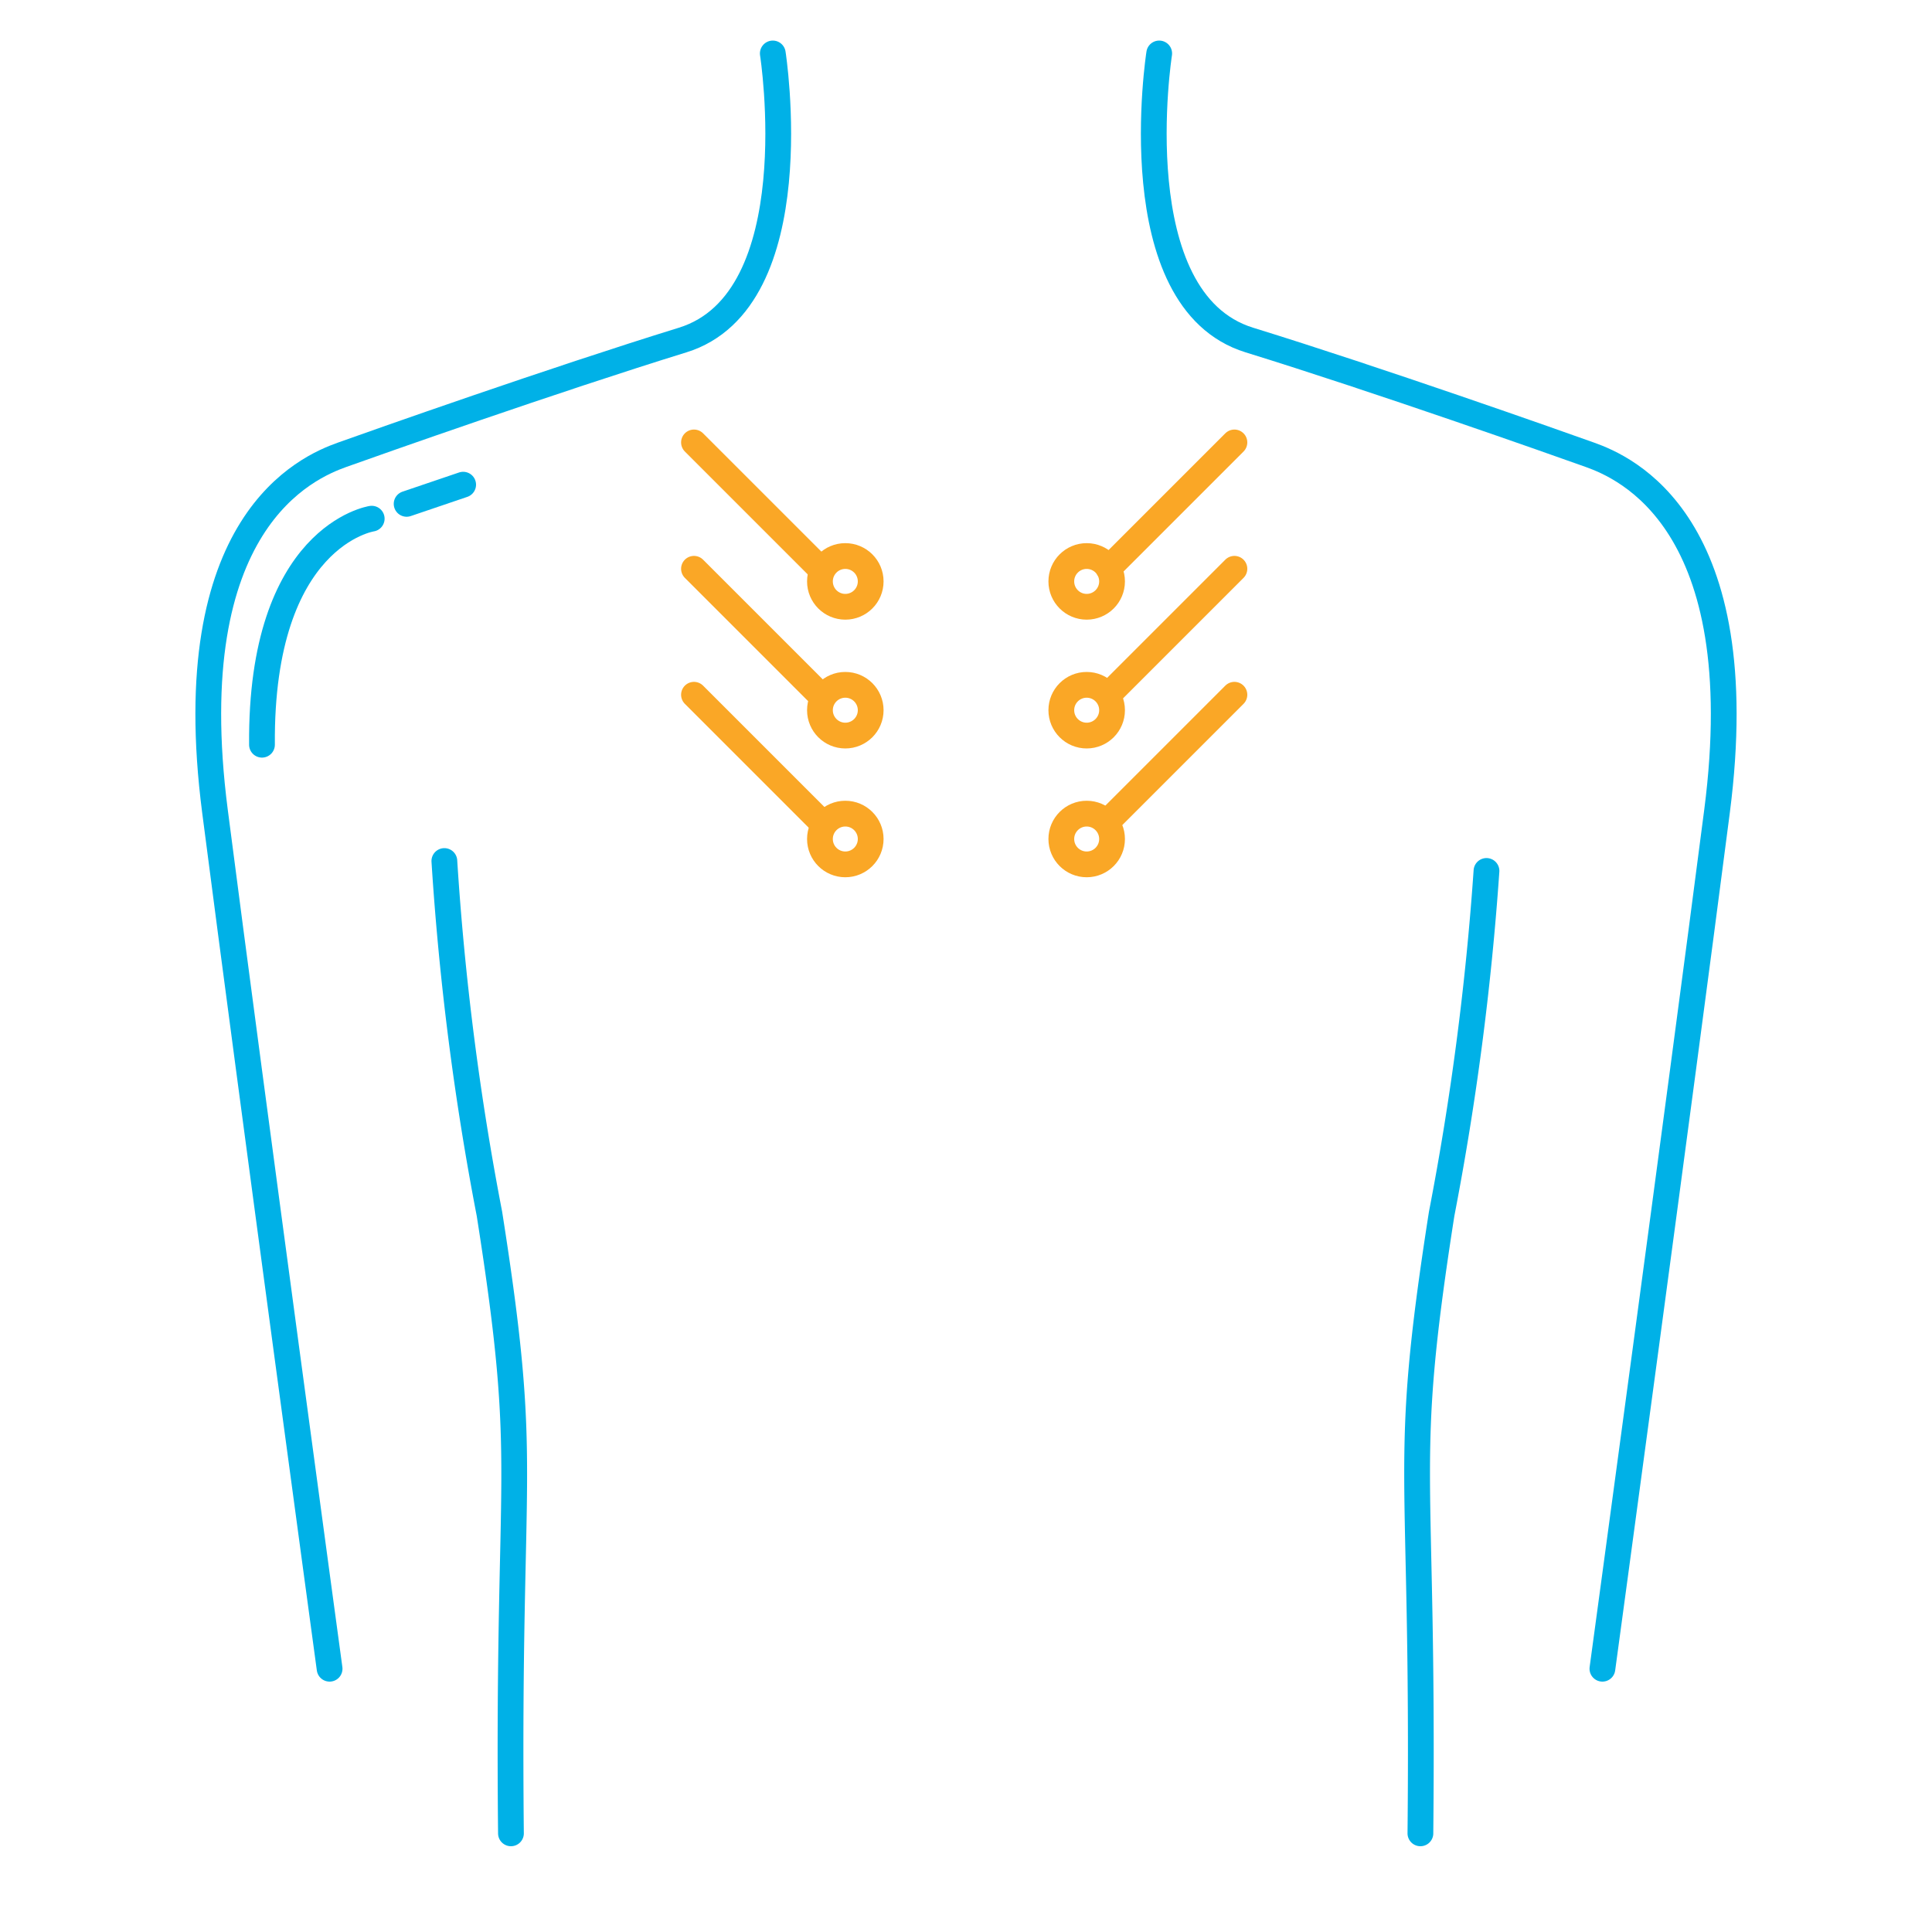
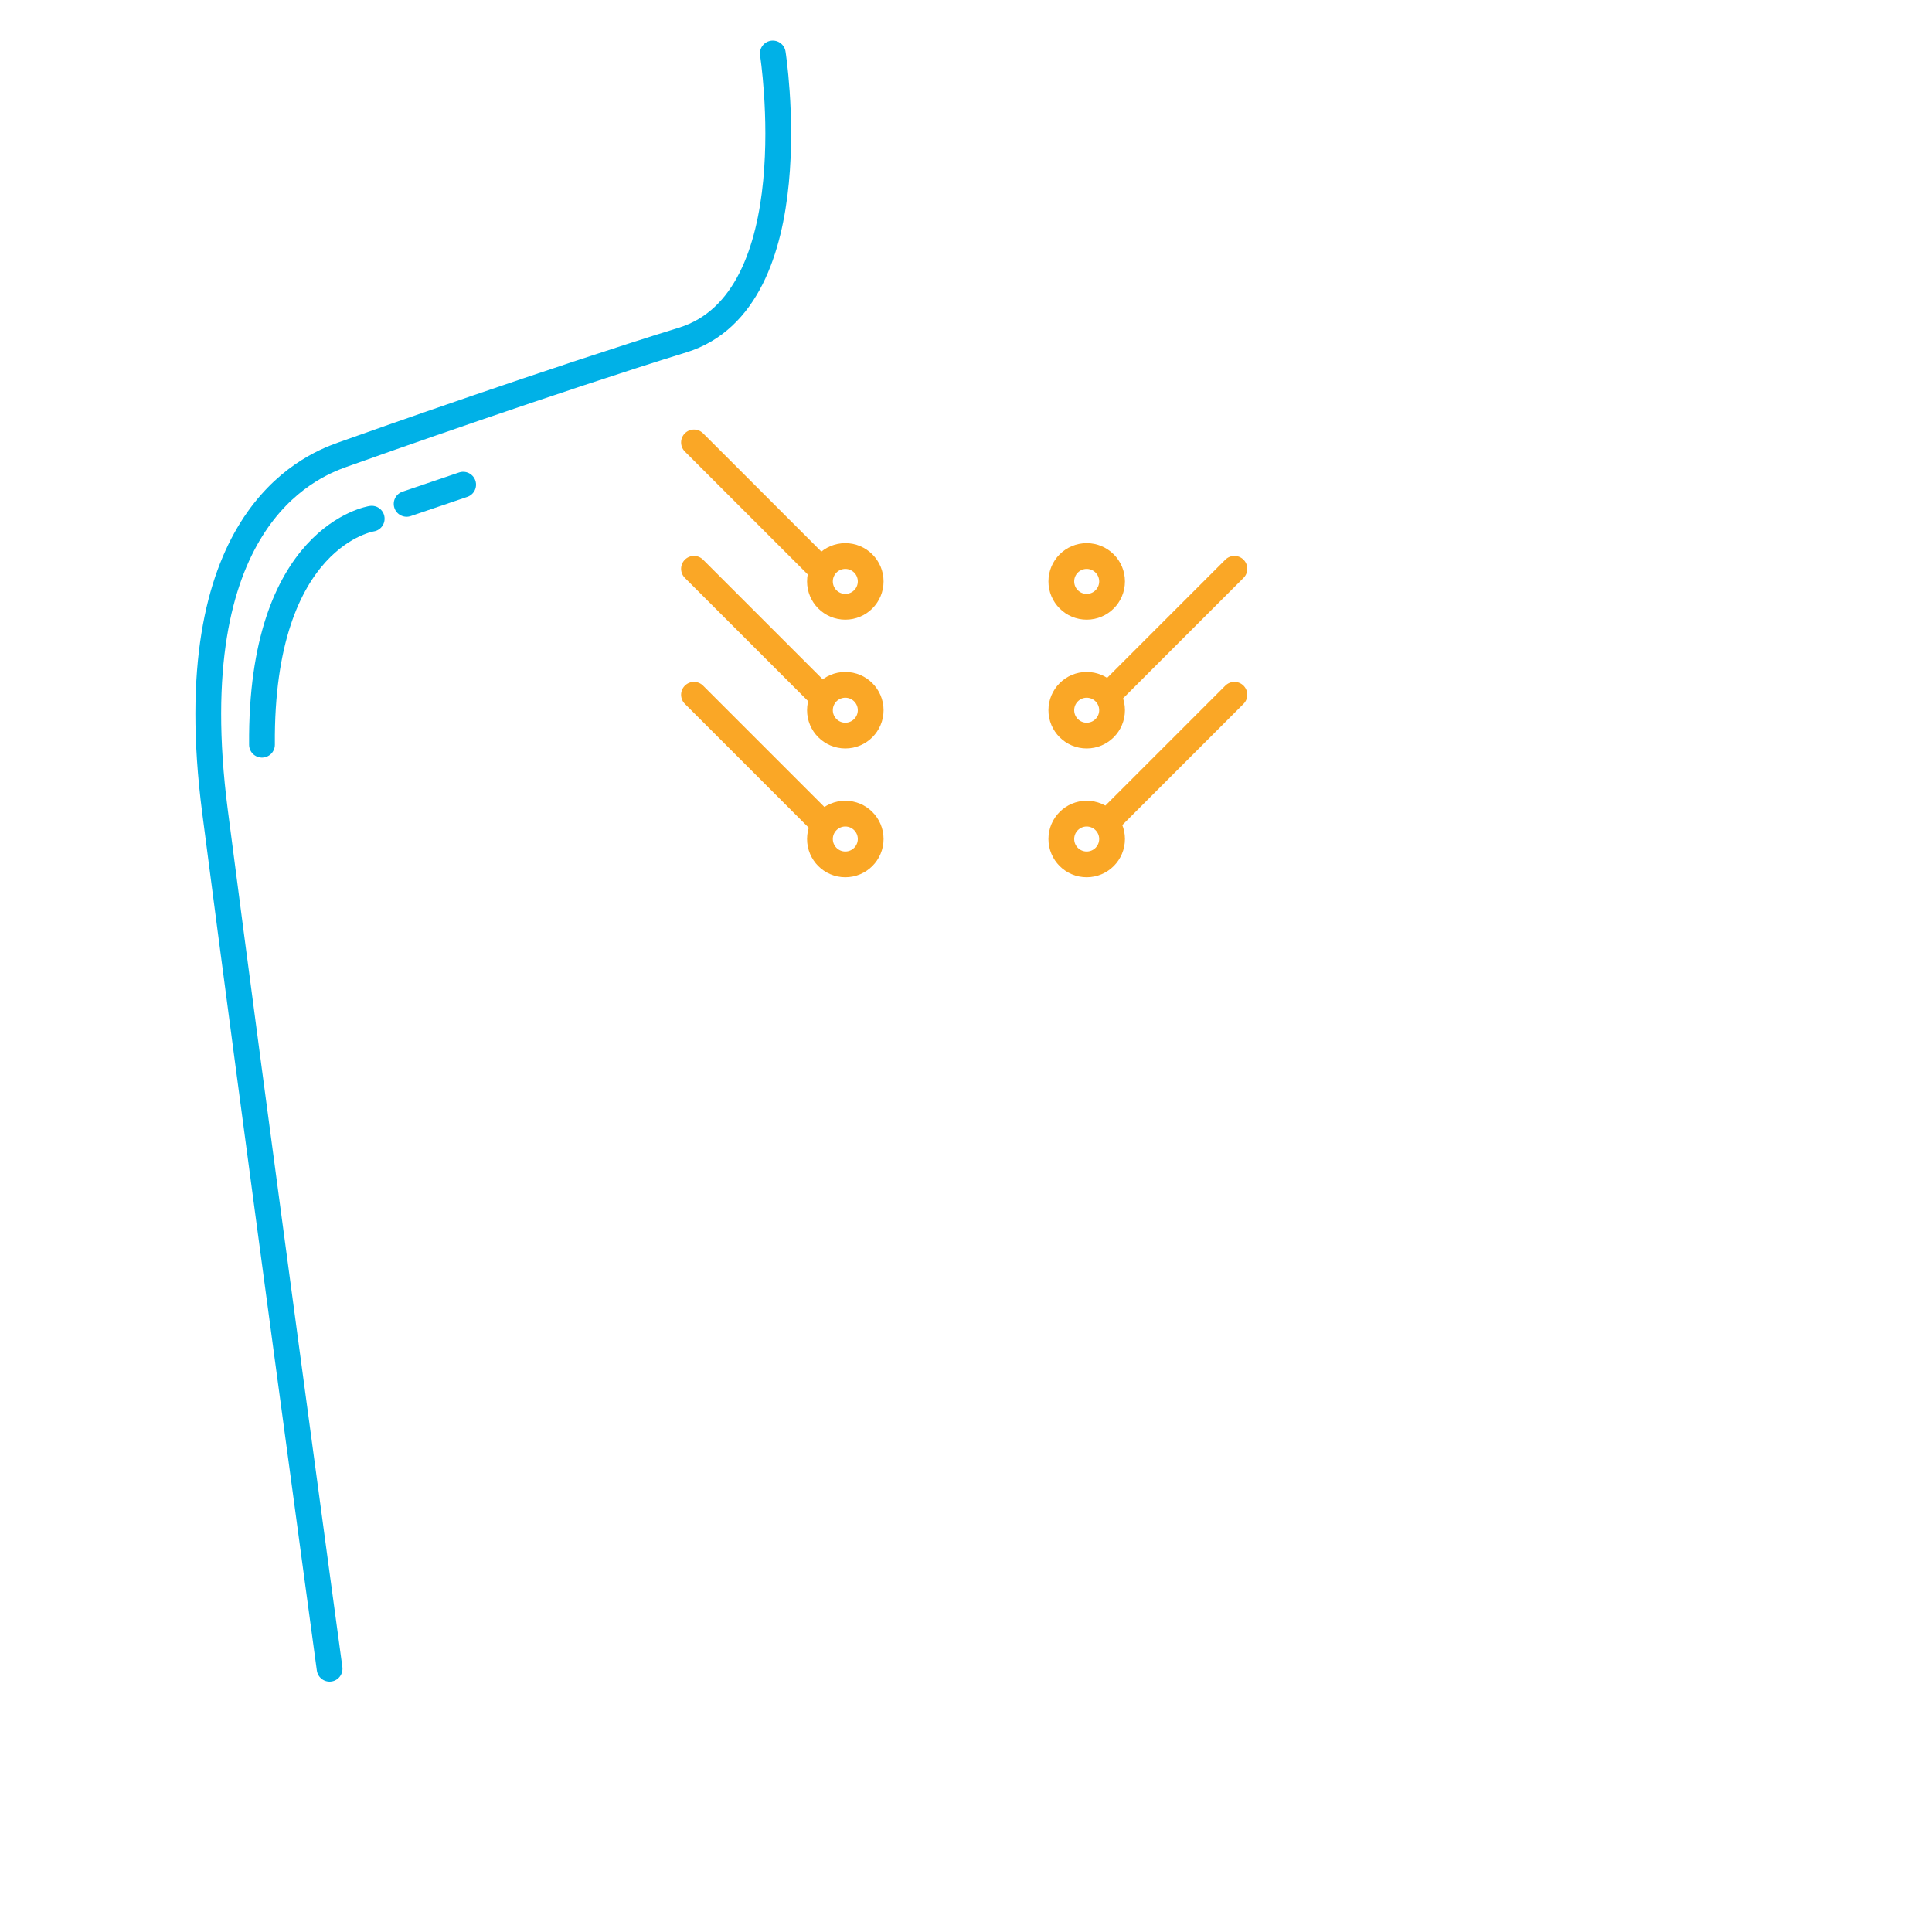
<svg xmlns="http://www.w3.org/2000/svg" viewBox="0 0 150 150">
  <defs>
    <style>.cls-1,.cls-2,.cls-3{fill:none;}.cls-2{stroke:#00b1e7;}.cls-2,.cls-3{stroke-linecap:round;stroke-linejoin:round;stroke-width:2px;}.cls-3{stroke:#faa726;}</style>
  </defs>
  <g id="бордер">
    <rect class="cls-1" width="150" height="150" />
  </g>
  <g id="Фармакопунктура">
-     <path class="cls-2" d="M110.28,142.41c.29-29.39-1.52-27.84,1.65-48.1a219.9,219.9,0,0,0,3.48-26.62" transform="translate(0 -0.07)" />
-     <path class="cls-2" d="M39.67,142.41C39.38,113,41.19,114.57,38,94.31A217,217,0,0,1,34.5,66.92" transform="translate(0 -0.07)" />
-     <path class="cls-2" d="M90,4.22S87,23.38,97,26.47s23.73,7.94,26.44,8.91,12.77,5.22,9.87,27.67-8.9,66.58-8.9,66.58" transform="translate(0 -0.07)" />
    <path class="cls-2" d="M60,4.22s3,19.16-7,22.25-23.73,7.94-26.44,8.91S13.79,40.6,16.69,63.05s8.9,66.58,8.9,66.58" transform="translate(0 -0.07)" />
    <path class="cls-2" d="M28.86,40.34s-8.65,1.29-8.52,17.55" transform="translate(0 -0.07)" />
    <line class="cls-2" x1="31.57" y1="39.12" x2="35.96" y2="37.63" />
    <circle class="cls-3" cx="65.63" cy="45.14" r="1.97" />
    <circle class="cls-3" cx="84.37" cy="45.14" r="1.97" />
    <circle class="cls-3" cx="65.63" cy="55.14" r="1.97" />
    <circle class="cls-3" cx="84.37" cy="55.14" r="1.97" />
    <circle class="cls-3" cx="65.63" cy="65.14" r="1.97" />
    <circle class="cls-3" cx="84.37" cy="65.14" r="1.97" />
-     <line class="cls-3" x1="86.06" y1="44.13" x2="95.84" y2="34.35" />
    <line class="cls-3" x1="86.06" y1="53.94" x2="95.84" y2="44.16" />
    <line class="cls-3" x1="86.06" y1="63.72" x2="95.84" y2="53.94" />
    <line class="cls-3" x1="63.66" y1="44.13" x2="53.88" y2="34.35" />
    <line class="cls-3" x1="63.66" y1="53.94" x2="53.88" y2="44.16" />
    <line class="cls-3" x1="63.66" y1="63.72" x2="53.88" y2="53.94" />
  </g>
</svg>